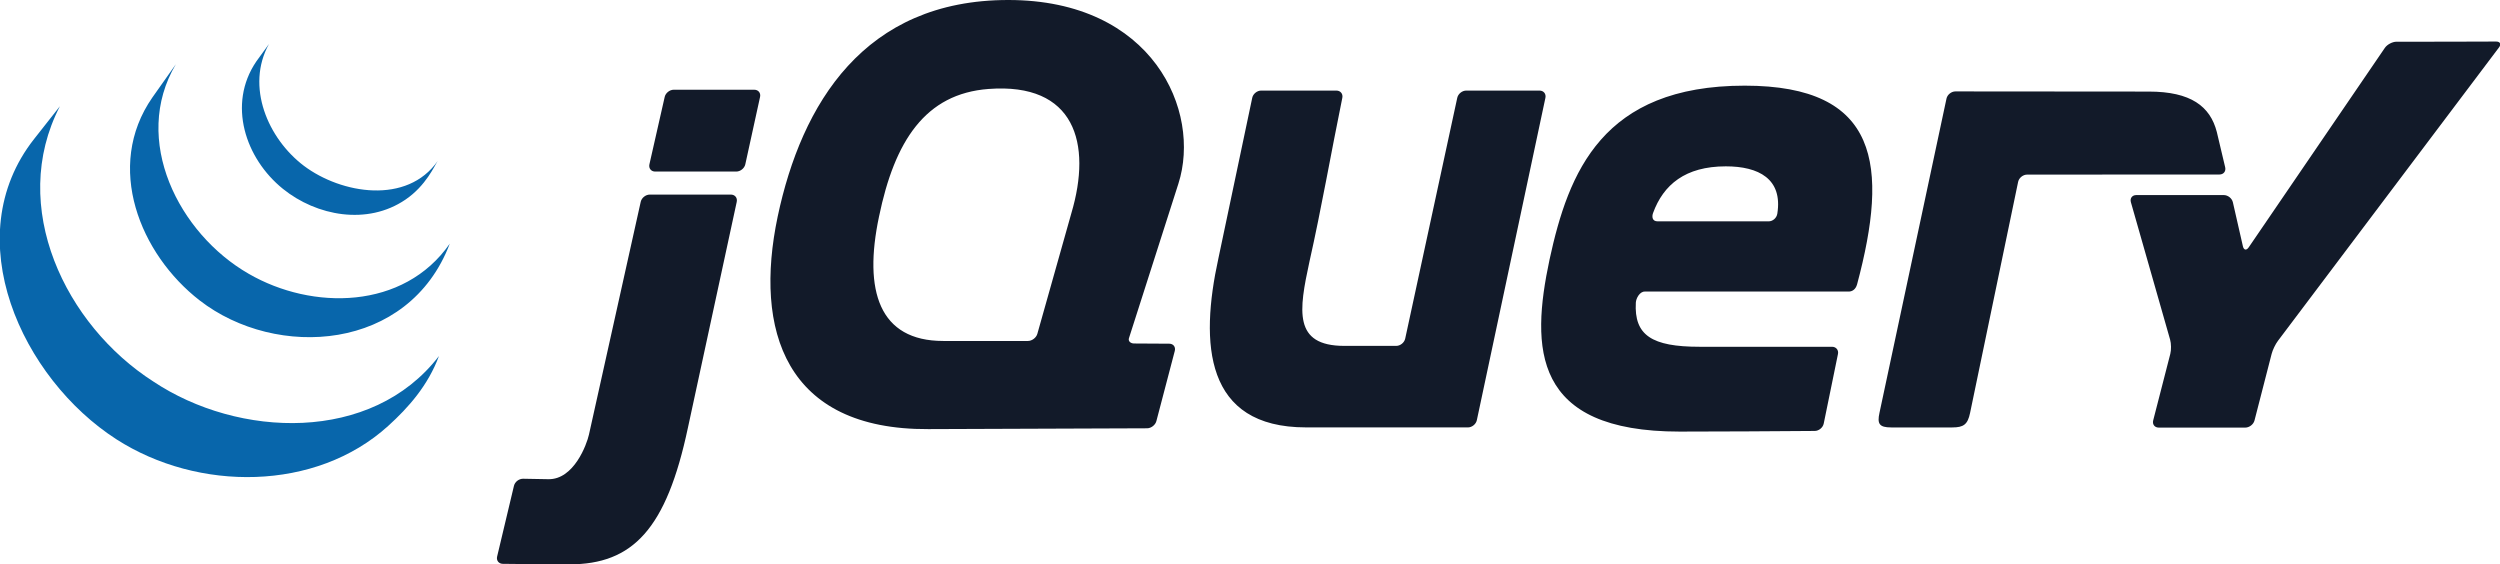
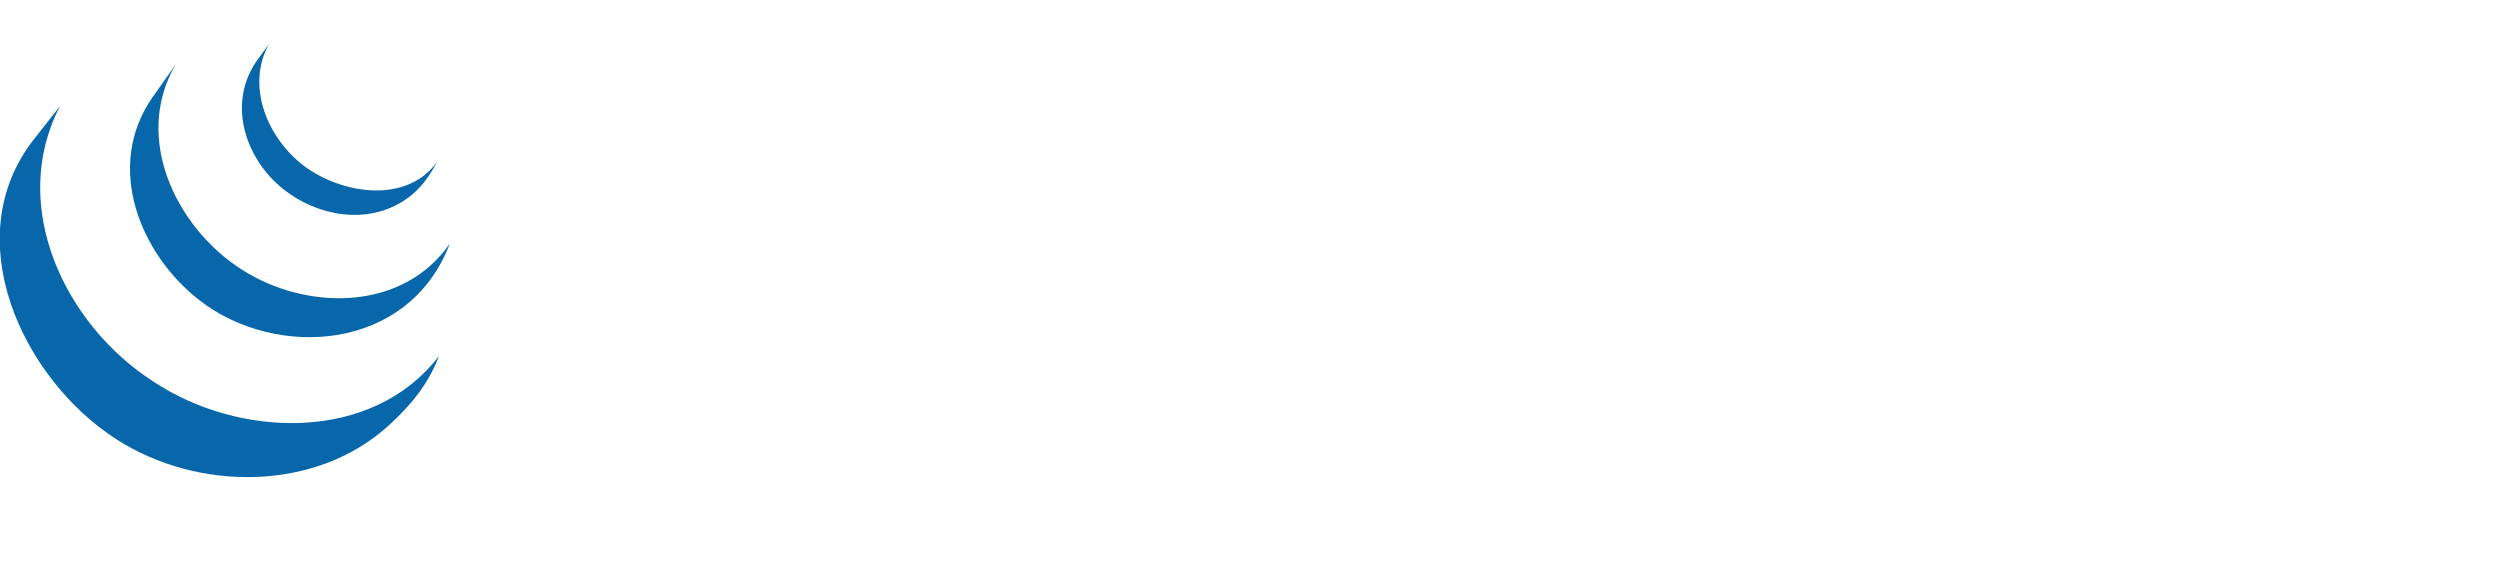
<svg xmlns="http://www.w3.org/2000/svg" version="1.1" id="Layer_1" x="0px" y="0px" width="300px" height="67.723px" viewBox="0 0 300 67.723" enable-background="new 0 0 300 67.723" xml:space="preserve">
  <g>
-     <path fill="#121A29" d="M267.022,20.076c-0.342-1.411-0.673-2.826-1.005-4.24c-0.791-3.073-3.112-4.847-8.153-4.847l-23.215-0.019   c-0.488,0-0.974,0.392-1.072,0.869l-8.043,37.713c-0.282,1.295-0.032,1.74,1.406,1.74h7.338c1.347,0,1.845-0.352,2.131-1.74   l5.767-27.734c0.104-0.477,0.586-0.864,1.072-0.865l23.092-0.013C266.825,20.939,267.135,20.552,267.022,20.076L267.022,20.076z    M197.369,34.987h24.482c0.386,0,0.828-0.229,1.002-0.876c3.802-14.23,2.691-23.831-13.483-23.832   c-17.096,0-21.147,10.38-23.422,20.854c-2.272,10.675-2.076,20.658,15.614,20.658c5.406,0,10.813-0.041,16.22-0.078   c0.485-0.008,0.961-0.398,1.062-0.873c0.57-2.785,1.141-5.572,1.711-8.357c0.099-0.48-0.224-0.871-0.711-0.871h-15.905   c-5.724,0-7.856-1.381-7.639-5.301C196.327,35.821,196.743,34.987,197.369,34.987z M213.278,25.643   c-0.084,0.526-0.552,0.919-1.039,0.919h-13.32c-0.672,0-0.706-0.577-0.553-0.997c1.239-3.396,3.862-5.604,8.733-5.604   C211.031,19.962,213.943,21.452,213.278,25.643z M141.408,22.039C144.187,13.356,138.388,0,120.993,0   c-17.296,0-24.806,12.454-27.672,25.993c-2.865,13.634,0.889,25.597,18.086,25.5l26.247-0.098c0.487-0.004,0.987-0.393,1.112-0.863   l2.209-8.424c0.123-0.477-0.176-0.863-0.664-0.865l-4.234-0.025c-0.416-0.006-0.714-0.287-0.604-0.631L141.408,22.039z    M128.56,25.598l-4.079,14.464c-0.134,0.469-0.642,0.854-1.13,0.854h-10.162c-7.708,0-9.586-6.029-7.708-14.919   c1.876-9.097,5.556-14.75,13.143-15.322C128.989,9.889,131.064,17.181,128.56,25.598z M287.579,5.006   c-0.487,0-1.114,0.33-1.392,0.733L269.846,29.68c-0.276,0.403-0.592,0.345-0.699-0.132l-1.202-5.274   c-0.106-0.478-0.599-0.865-1.086-0.865h-10.507c-0.489,0-0.778,0.384-0.646,0.854l4.707,16.492   c0.136,0.471,0.146,1.242,0.022,1.715l-2.053,7.982c-0.121,0.475,0.18,0.859,0.668,0.859h10.385c0.488,0,0.986-0.387,1.106-0.859   l2.054-7.982c0.121-0.473,0.461-1.18,0.756-1.568l26.531-35.213c0.295-0.392,0.135-0.708-0.354-0.704   C295.545,5.007,291.562,5.006,287.579,5.006z M87.708,23.351h-9.737c-0.488,0-0.978,0.391-1.084,0.866l-6.212,27.935   c-0.265,1.193-1.818,5.414-4.877,5.352c-1.01-0.016-2.02-0.039-3.029-0.055c-0.493,0-0.978,0.363-1.094,0.848l-2.02,8.488   c-0.113,0.475,0.192,0.865,0.678,0.875c1.735,0.021,5.619,0.063,7.973,0.063c7.64,0,11.666-4.23,14.248-16.412l5.854-27.089   C88.512,23.743,88.196,23.351,87.708,23.351z M90.512,10.767h-9.664c-0.488,0-0.977,0.392-1.084,0.865l-1.834,8.089   c-0.106,0.478,0.205,0.866,0.691,0.866h9.738c0.487,0,0.974-0.392,1.078-0.867l1.771-8.087   C91.313,11.159,90.999,10.767,90.512,10.767z M184.745,10.87h-8.799c-0.488,0-0.974,0.393-1.076,0.869l-6.248,28.9   c-0.104,0.479-0.588,0.867-1.075,0.867h-6.228c-6.162,0-5.449-4.262-4.188-10.098c1.422-6.31,2.615-13.161,3.946-19.667   c0.101-0.479-0.224-0.872-0.711-0.872h-9.028c-0.488,0-0.972,0.394-1.071,0.871c-1.355,6.431-2.7,12.866-4.066,19.294   c-2.235,10.208-1.648,20.25,10.513,20.253l19.434,0.004c0.486,0,0.971-0.391,1.072-0.869l8.229-38.682   C185.551,11.26,185.233,10.871,184.745,10.87z" />
    <path fill="#0866AB" d="M4.098,16.673c-9.337,11.851-1.451,28.761,9.871,36.042c9.794,6.299,23.913,6.287,32.614-1.605   c2.437-2.209,4.778-4.848,6.091-8.385c-8.06,10.498-24.073,9.857-34.28,3.053C7.865,39.028,0.949,24.813,7.188,12.75L4.098,16.673   L4.098,16.673z M30.754,7.378c-3.494,5.141-1.299,11.657,3.193,15.281c4.051,3.27,10.134,4.406,14.706,1.297   c2.49-1.693,3.487-4.086,3.882-4.654C48.87,24.579,40.97,23.29,36.456,19.89c-4.314-3.273-6.997-9.521-4.181-14.609L30.754,7.378z    M18.284,11.698c-5.765,8.295-1.48,18.814,5.679,24.355c9.205,7.125,25.1,6.135,30.011-6.814   c-5.521,7.951-16.506,8.029-24.129,3.616c-8.384-4.813-14.117-16.067-8.742-25.146L18.284,11.698z" />
  </g>
</svg>